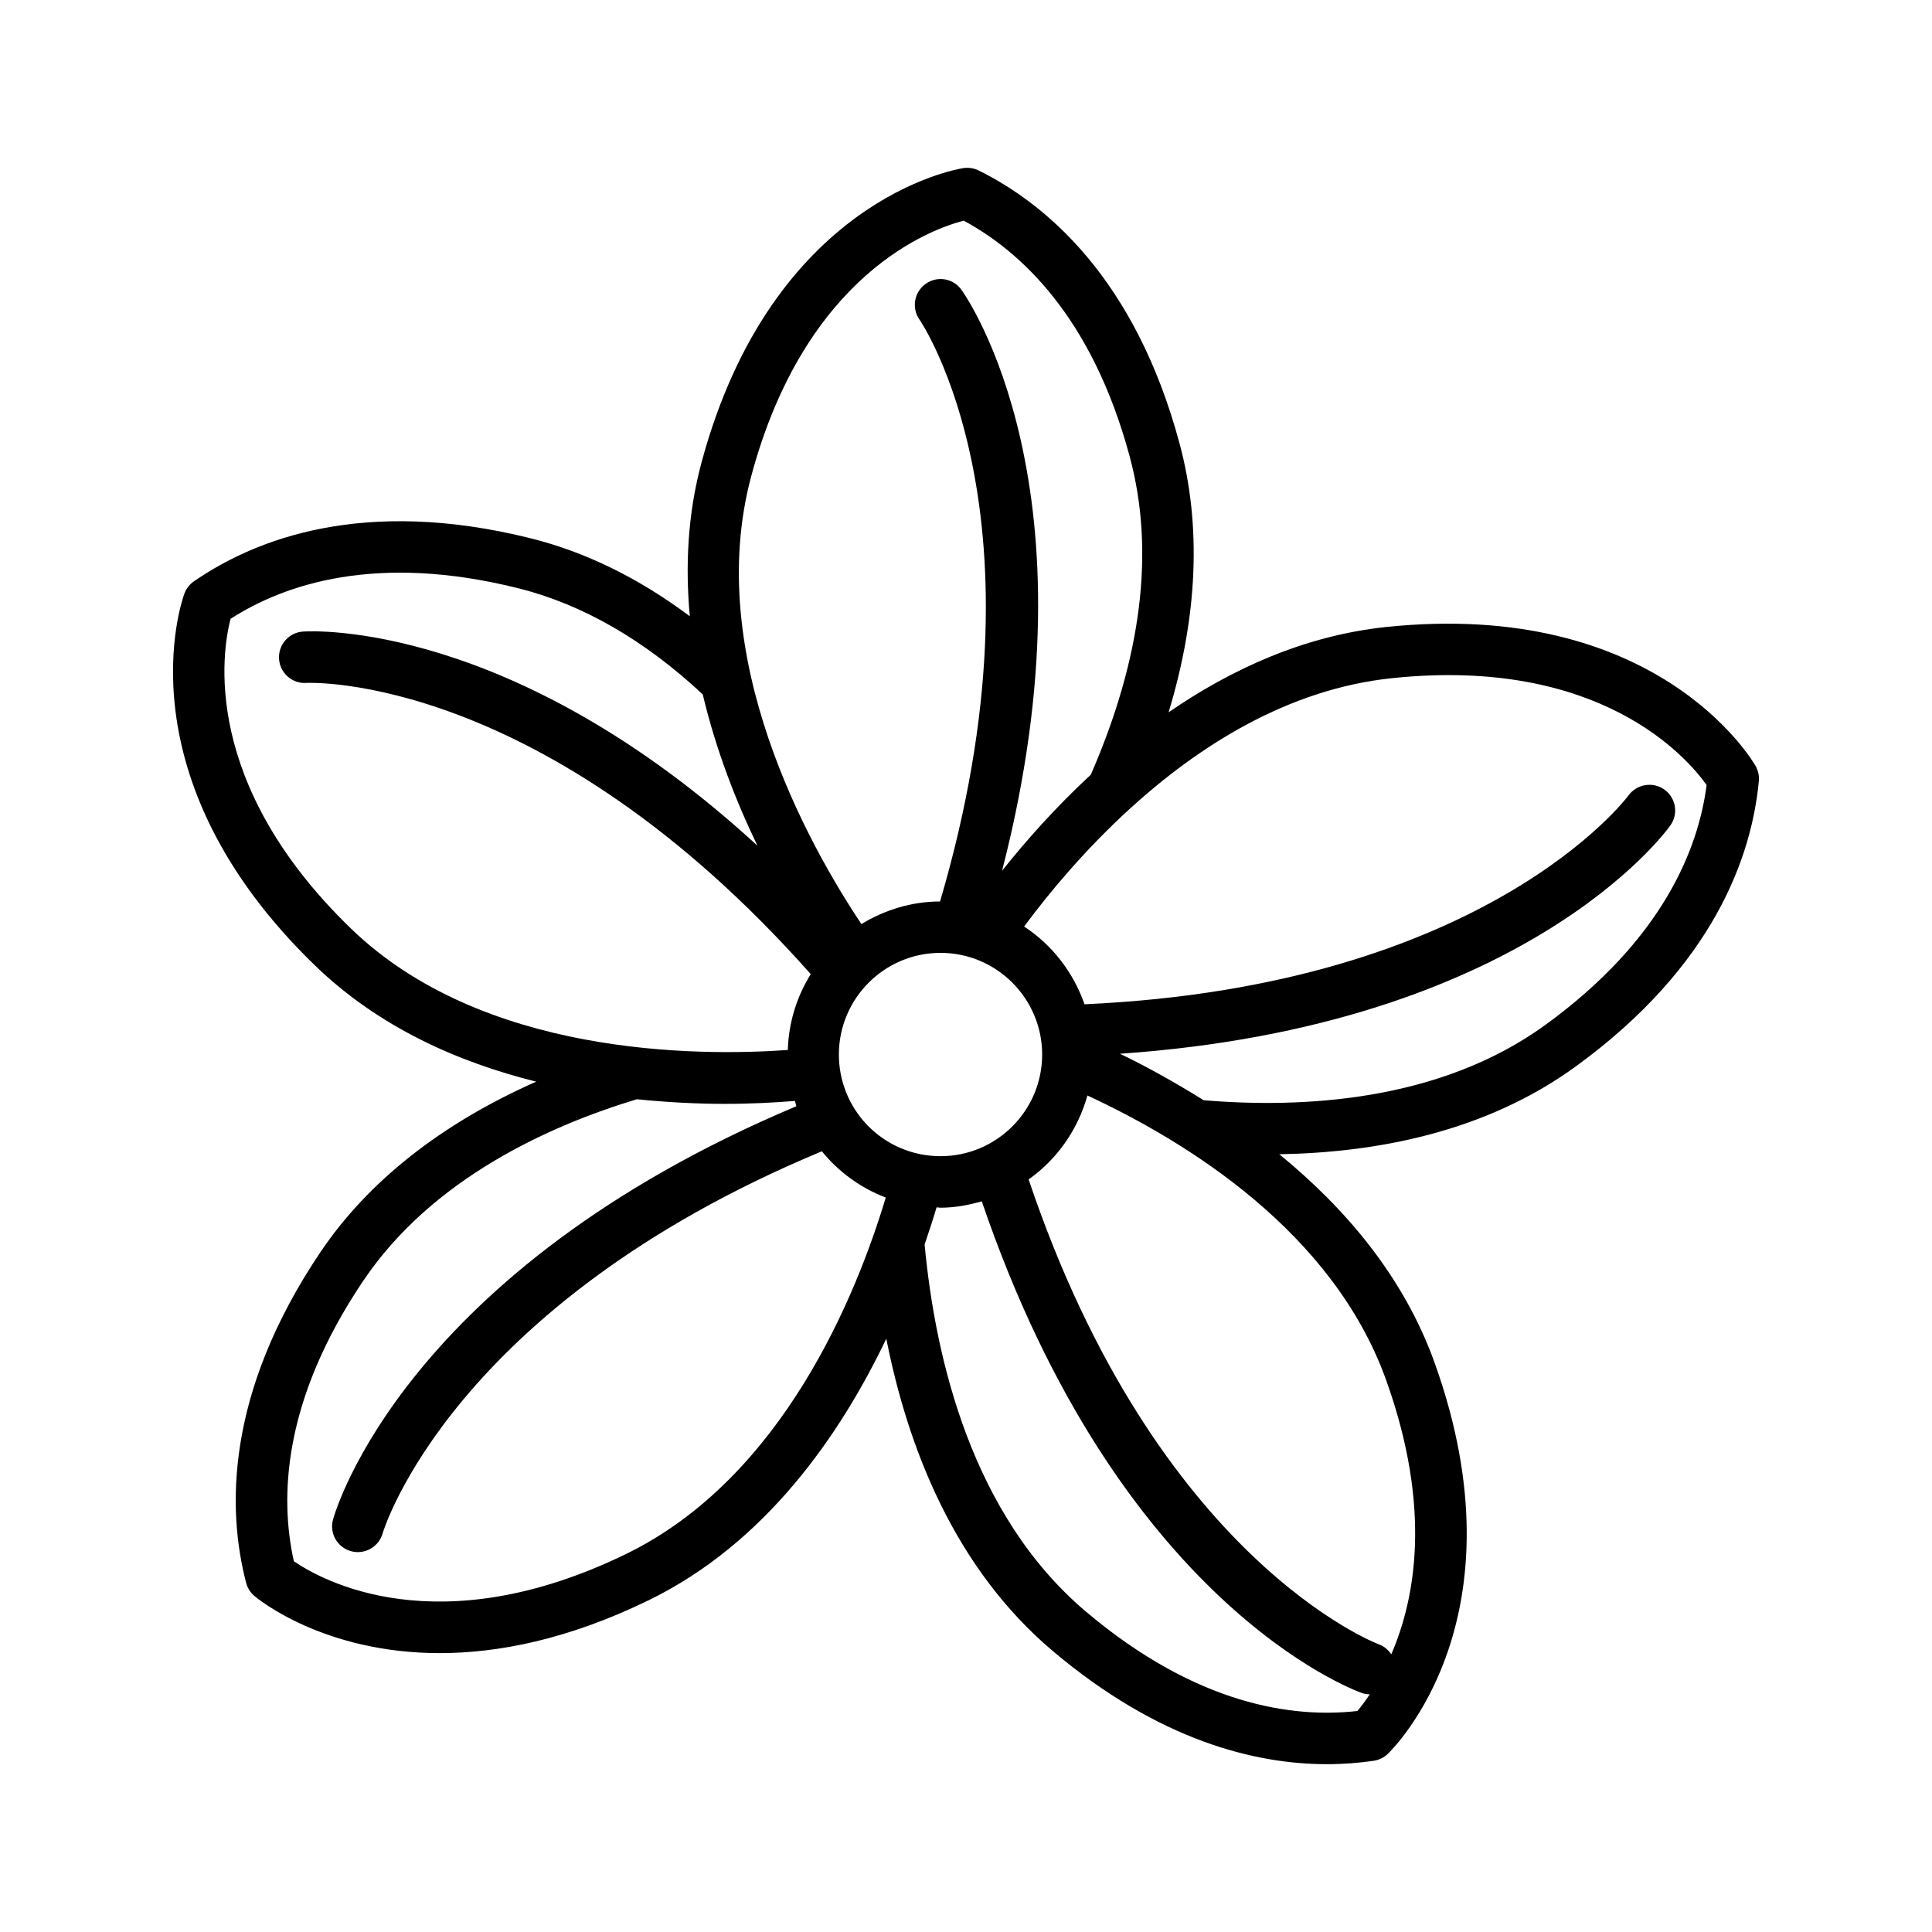
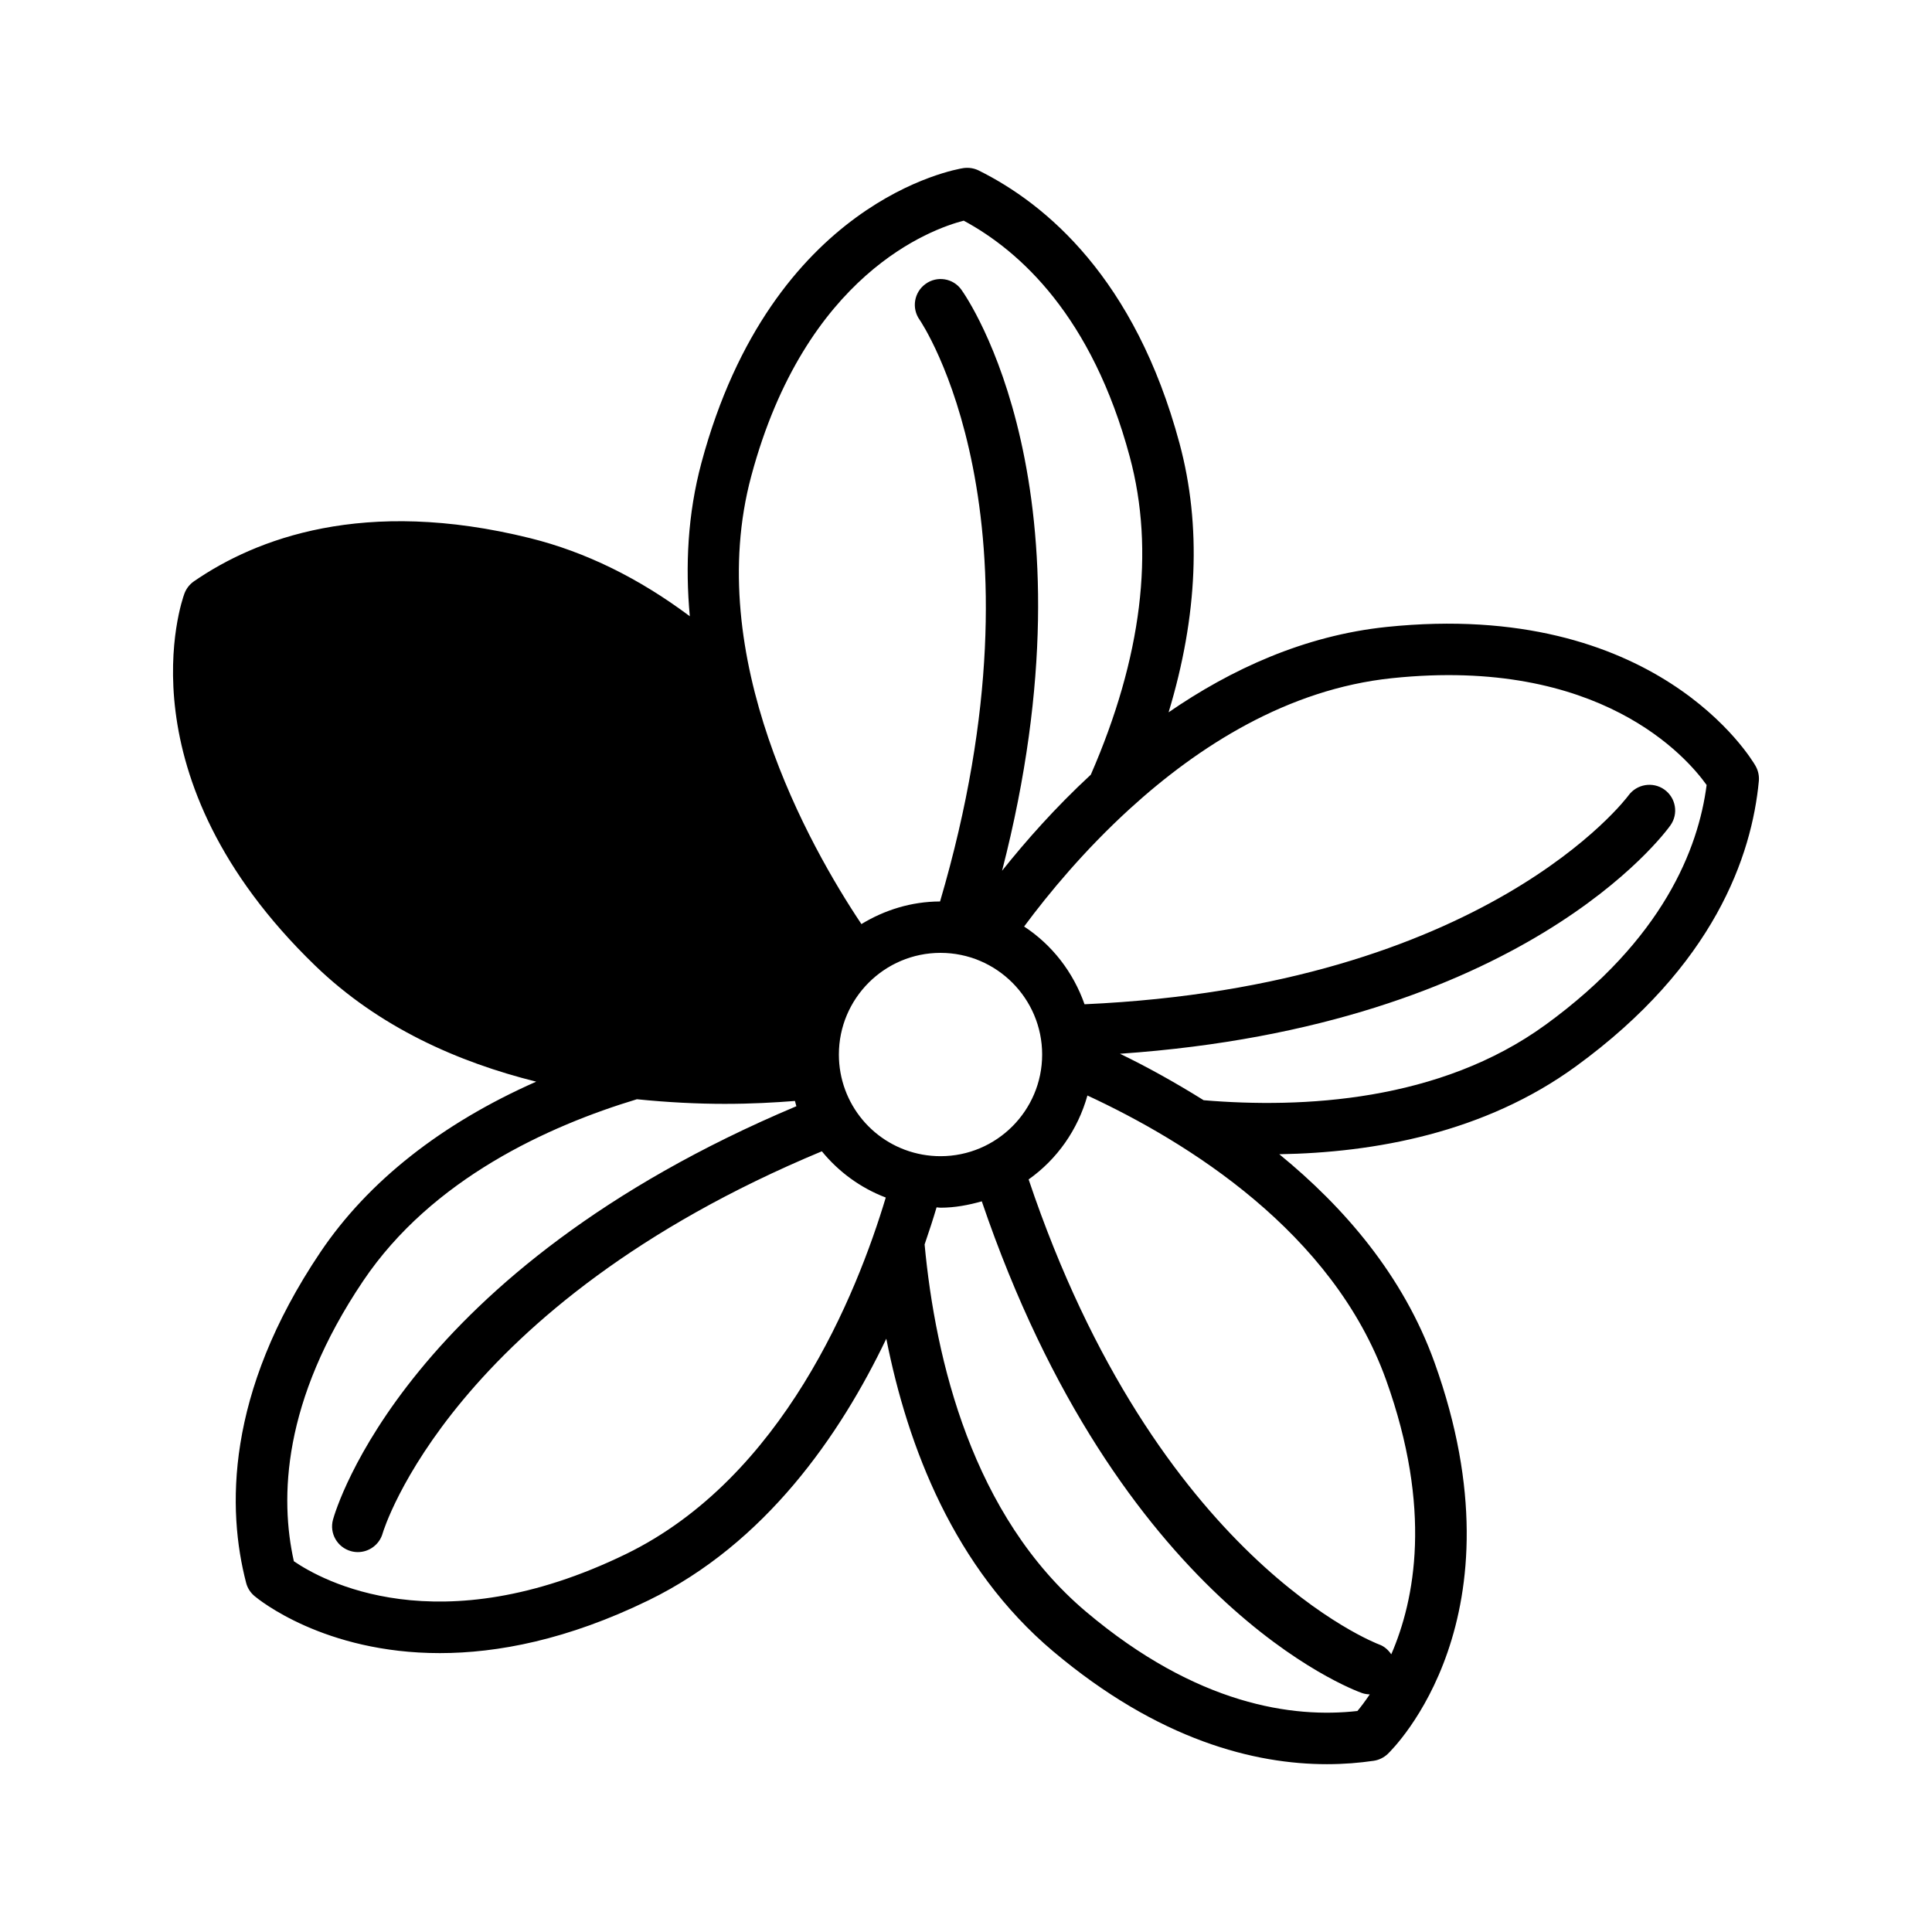
<svg xmlns="http://www.w3.org/2000/svg" fill="#000000" width="800px" height="800px" version="1.1" viewBox="144 144 512 512">
-   <path d="m609.23 346.96c-1.031-1.809-26.301-44.219-97.766-36.812-21.859 2.281-41.277 11.258-57.773 22.621 7.731-25.551 8.762-49.445 2.902-71.242-11.777-43.809-35.449-63.523-53.223-72.344-1.266-0.625-2.664-0.832-4.082-0.633-2.047 0.324-50.723 8.621-69.395 78.074-3.676 13.68-4.305 27.418-3.086 40.691-13.441-10.066-27.617-17.047-42.34-20.703-44.094-10.938-72.746 0.184-89.086 11.453-1.148 0.801-2.031 1.934-2.516 3.258-0.734 1.965-17.059 48.559 34.633 98.555 16.961 16.402 37.934 25.621 58.605 30.773-24.969 11.031-44.523 26.367-57.188 45.18-25.32 37.621-24.688 68.414-19.691 87.621 0.348 1.367 1.117 2.582 2.199 3.5 1.066 0.898 18.441 15.141 49.125 15.141 15.273 0 33.848-3.531 55.32-13.992 30.977-15.078 50.77-43.734 63.012-69.332 5.676 28.734 17.996 60.727 44.164 82.809 28.07 23.672 53.52 29.949 72.613 29.949 4.496 0 8.629-0.348 12.375-0.898 1.383-0.199 2.68-0.832 3.715-1.797 1.5-1.449 36.73-36.047 12.426-103.73-8.305-23.121-24.02-41.223-41.148-55.219 25.18-0.414 54.395-5.656 78.594-23.281 36.699-26.695 46.625-55.844 48.492-75.602 0.133-1.41-0.184-2.828-0.883-4.043zm-266.14-76.793c14.375-53.555 47.707-65.473 56.305-67.688 14.977 8.078 34.031 25.426 44.008 62.59 6.703 24.879 3.184 53.219-10.328 84.234-9.441 8.734-17.305 17.66-23.516 25.457 26.016-100.96-9.172-151.75-10.781-153.98-2.164-3.055-6.445-3.75-9.477-1.547-3.066 2.184-3.781 6.438-1.598 9.504 0.359 0.516 35.445 52.145 5.422 154.16-7.652 0.023-14.734 2.281-20.84 5.992-13.867-20.758-42.07-70.836-29.195-118.72zm77.09 153.3c0 14.852-12.078 26.934-26.934 26.934-1.633 0-3.25-0.148-4.797-0.426-12.828-2.316-22.137-13.461-22.137-26.512 0-14.859 12.078-26.945 26.934-26.945 14.859 0.004 26.934 12.09 26.934 26.949zm-215.08-115.47c14.309-9.195 38.695-17.457 76.078-8.145 17.18 4.262 33.66 13.801 49.055 28.164 3.5 14.746 8.84 28.418 14.496 40.102-64.859-59.574-117.82-56.941-120.42-56.746-3.75 0.242-6.598 3.492-6.363 7.246 0.234 3.766 3.531 6.637 7.262 6.363 0.621-0.039 62.66-2.856 133.65 77.172-3.66 5.883-5.859 12.734-6.082 20.105-24.312 1.723-80.953 1.516-115.78-32.195-39.848-38.539-34.133-73.461-31.898-82.066zm104.81 247.83c-49.855 24.246-80.723 6.938-88.035 1.914-3.715-16.625-3.117-42.387 18.375-74.293 18.246-27.113 49.254-41.105 72.535-48.137 8.242 0.84 16.148 1.223 23.277 1.223 7.16 0 13.23-0.348 18.609-0.77 0.145 0.457 0.219 0.945 0.379 1.395-103.48 43.582-122.05 106.82-122.8 109.55-1 3.633 1.133 7.356 4.766 8.363 0.598 0.168 1.215 0.25 1.816 0.25 2.981 0 5.731-1.98 6.578-4.988 0.164-0.613 18.215-60.359 116.39-101.23 4.418 5.418 10.207 9.691 16.938 12.254-7.695 25.605-27.203 74.195-68.832 94.469zm121.93 15.316c-30.18-25.477-39.945-66.754-42.809-97.348 1.234-3.602 2.285-6.824 3.172-9.836 0.355 0.012 0.684 0.094 1.043 0.094 3.816 0 7.438-0.699 10.941-1.688 36.246 106.41 98.109 129.37 100.79 130.32 0.676 0.227 1.352 0.32 2.027 0.344-1.277 1.879-2.445 3.434-3.277 4.402-17.012 1.918-42.48-1.484-71.883-26.285zm79.492-61.434c12.289 34.242 7.641 58.219 1.371 72.699-0.785-1.129-1.812-2.106-3.203-2.602-0.605-0.215-58.98-22.41-92.902-123.25 7.519-5.32 13.039-13.145 15.582-22.238 26.352 12.23 65.043 36.09 79.152 75.387zm42.262-94.141c-28.062 20.414-64.508 22.195-90.617 20-7.715-4.812-15.297-9.004-22.176-12.312 106.79-7.367 144.28-58.277 145.88-60.535 2.184-3.066 1.449-7.305-1.617-9.488-3.031-2.148-7.281-1.473-9.512 1.582-0.359 0.516-37.793 50.543-144.14 55.324-2.984-8.504-8.594-15.746-16.012-20.602 6.523-8.805 15.992-20.23 27.984-31.176 0.035-0.035 0.074-0.066 0.109-0.098 18.051-16.453 41.691-31.652 69.391-34.539 55.203-5.797 78.227 21.074 83.387 28.309-2.18 16.883-11.555 40.887-42.672 63.535z" />
+   <path d="m609.23 346.96c-1.031-1.809-26.301-44.219-97.766-36.812-21.859 2.281-41.277 11.258-57.773 22.621 7.731-25.551 8.762-49.445 2.902-71.242-11.777-43.809-35.449-63.523-53.223-72.344-1.266-0.625-2.664-0.832-4.082-0.633-2.047 0.324-50.723 8.621-69.395 78.074-3.676 13.68-4.305 27.418-3.086 40.691-13.441-10.066-27.617-17.047-42.34-20.703-44.094-10.938-72.746 0.184-89.086 11.453-1.148 0.801-2.031 1.934-2.516 3.258-0.734 1.965-17.059 48.559 34.633 98.555 16.961 16.402 37.934 25.621 58.605 30.773-24.969 11.031-44.523 26.367-57.188 45.18-25.32 37.621-24.688 68.414-19.691 87.621 0.348 1.367 1.117 2.582 2.199 3.5 1.066 0.898 18.441 15.141 49.125 15.141 15.273 0 33.848-3.531 55.32-13.992 30.977-15.078 50.77-43.734 63.012-69.332 5.676 28.734 17.996 60.727 44.164 82.809 28.07 23.672 53.52 29.949 72.613 29.949 4.496 0 8.629-0.348 12.375-0.898 1.383-0.199 2.68-0.832 3.715-1.797 1.5-1.449 36.73-36.047 12.426-103.73-8.305-23.121-24.02-41.223-41.148-55.219 25.18-0.414 54.395-5.656 78.594-23.281 36.699-26.695 46.625-55.844 48.492-75.602 0.133-1.41-0.184-2.828-0.883-4.043zm-266.14-76.793c14.375-53.555 47.707-65.473 56.305-67.688 14.977 8.078 34.031 25.426 44.008 62.59 6.703 24.879 3.184 53.219-10.328 84.234-9.441 8.734-17.305 17.66-23.516 25.457 26.016-100.96-9.172-151.75-10.781-153.98-2.164-3.055-6.445-3.75-9.477-1.547-3.066 2.184-3.781 6.438-1.598 9.504 0.359 0.516 35.445 52.145 5.422 154.16-7.652 0.023-14.734 2.281-20.84 5.992-13.867-20.758-42.07-70.836-29.195-118.72zm77.09 153.3c0 14.852-12.078 26.934-26.934 26.934-1.633 0-3.25-0.148-4.797-0.426-12.828-2.316-22.137-13.461-22.137-26.512 0-14.859 12.078-26.945 26.934-26.945 14.859 0.004 26.934 12.09 26.934 26.949zm-215.08-115.47zm104.81 247.83c-49.855 24.246-80.723 6.938-88.035 1.914-3.715-16.625-3.117-42.387 18.375-74.293 18.246-27.113 49.254-41.105 72.535-48.137 8.242 0.84 16.148 1.223 23.277 1.223 7.16 0 13.23-0.348 18.609-0.77 0.145 0.457 0.219 0.945 0.379 1.395-103.48 43.582-122.05 106.82-122.8 109.55-1 3.633 1.133 7.356 4.766 8.363 0.598 0.168 1.215 0.25 1.816 0.25 2.981 0 5.731-1.98 6.578-4.988 0.164-0.613 18.215-60.359 116.39-101.23 4.418 5.418 10.207 9.691 16.938 12.254-7.695 25.605-27.203 74.195-68.832 94.469zm121.93 15.316c-30.18-25.477-39.945-66.754-42.809-97.348 1.234-3.602 2.285-6.824 3.172-9.836 0.355 0.012 0.684 0.094 1.043 0.094 3.816 0 7.438-0.699 10.941-1.688 36.246 106.41 98.109 129.37 100.79 130.32 0.676 0.227 1.352 0.32 2.027 0.344-1.277 1.879-2.445 3.434-3.277 4.402-17.012 1.918-42.48-1.484-71.883-26.285zm79.492-61.434c12.289 34.242 7.641 58.219 1.371 72.699-0.785-1.129-1.812-2.106-3.203-2.602-0.605-0.215-58.98-22.41-92.902-123.25 7.519-5.32 13.039-13.145 15.582-22.238 26.352 12.23 65.043 36.09 79.152 75.387zm42.262-94.141c-28.062 20.414-64.508 22.195-90.617 20-7.715-4.812-15.297-9.004-22.176-12.312 106.79-7.367 144.28-58.277 145.88-60.535 2.184-3.066 1.449-7.305-1.617-9.488-3.031-2.148-7.281-1.473-9.512 1.582-0.359 0.516-37.793 50.543-144.14 55.324-2.984-8.504-8.594-15.746-16.012-20.602 6.523-8.805 15.992-20.23 27.984-31.176 0.035-0.035 0.074-0.066 0.109-0.098 18.051-16.453 41.691-31.652 69.391-34.539 55.203-5.797 78.227 21.074 83.387 28.309-2.18 16.883-11.555 40.887-42.672 63.535z" />
</svg>